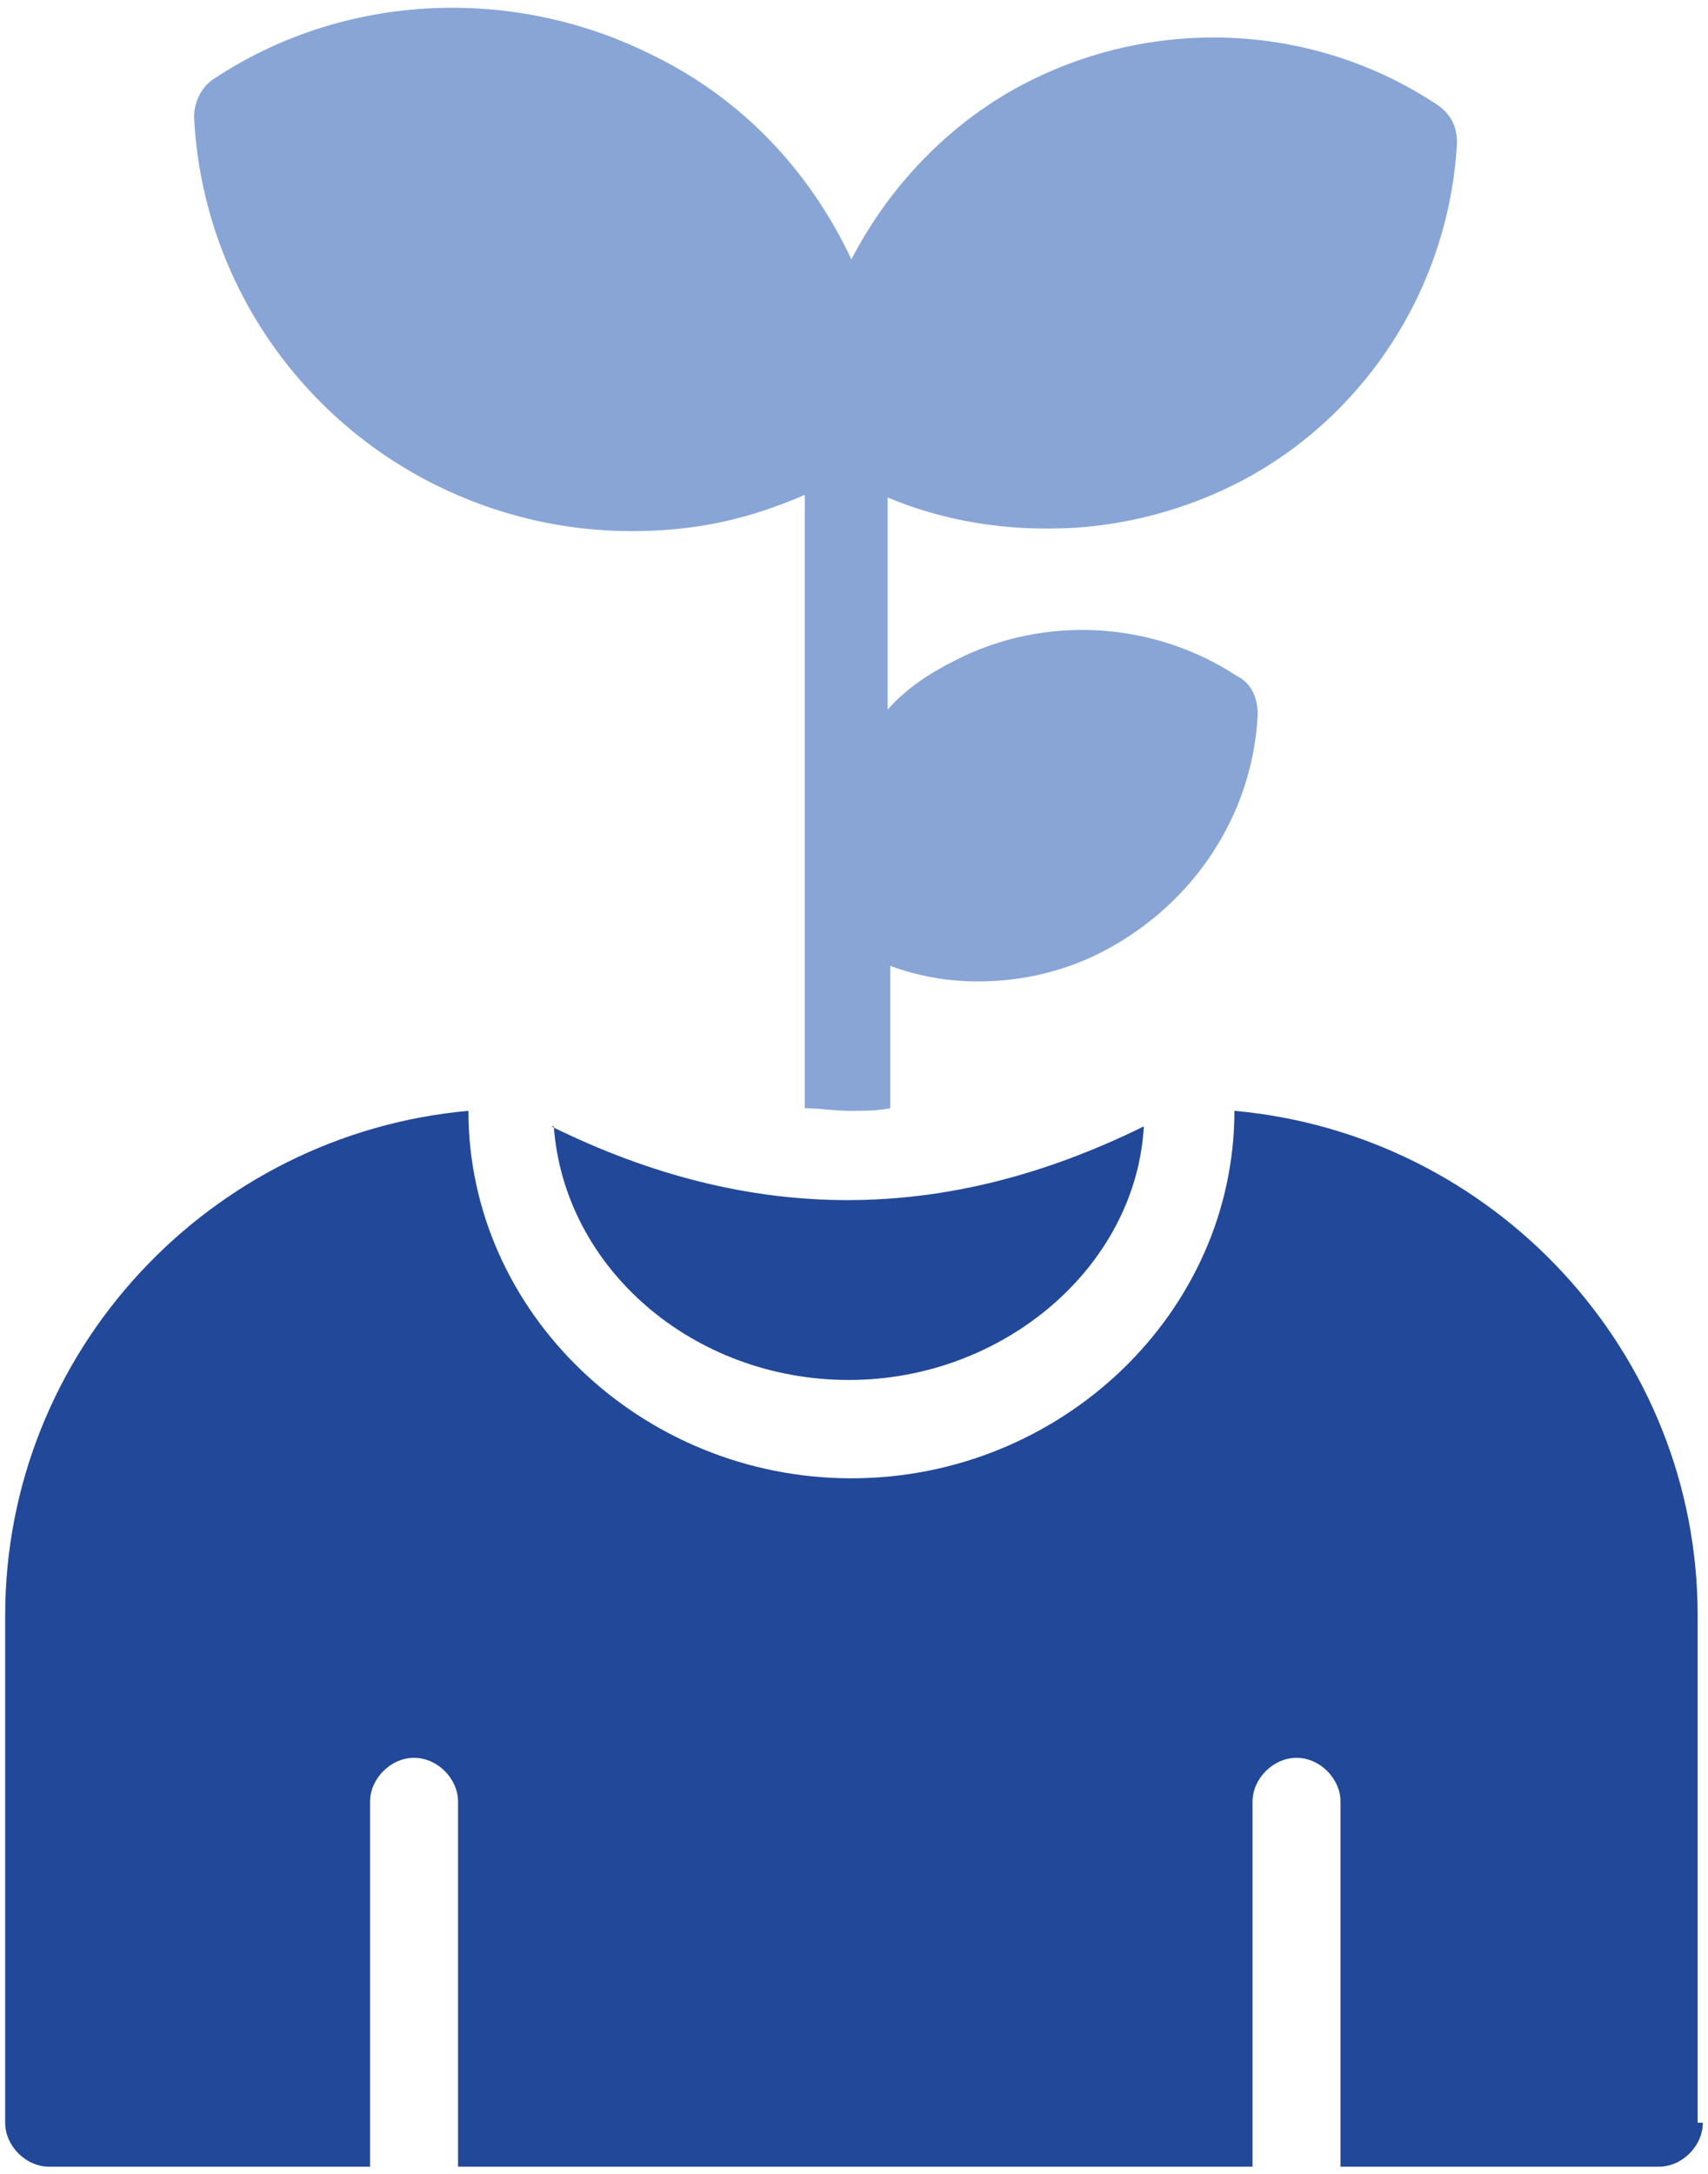
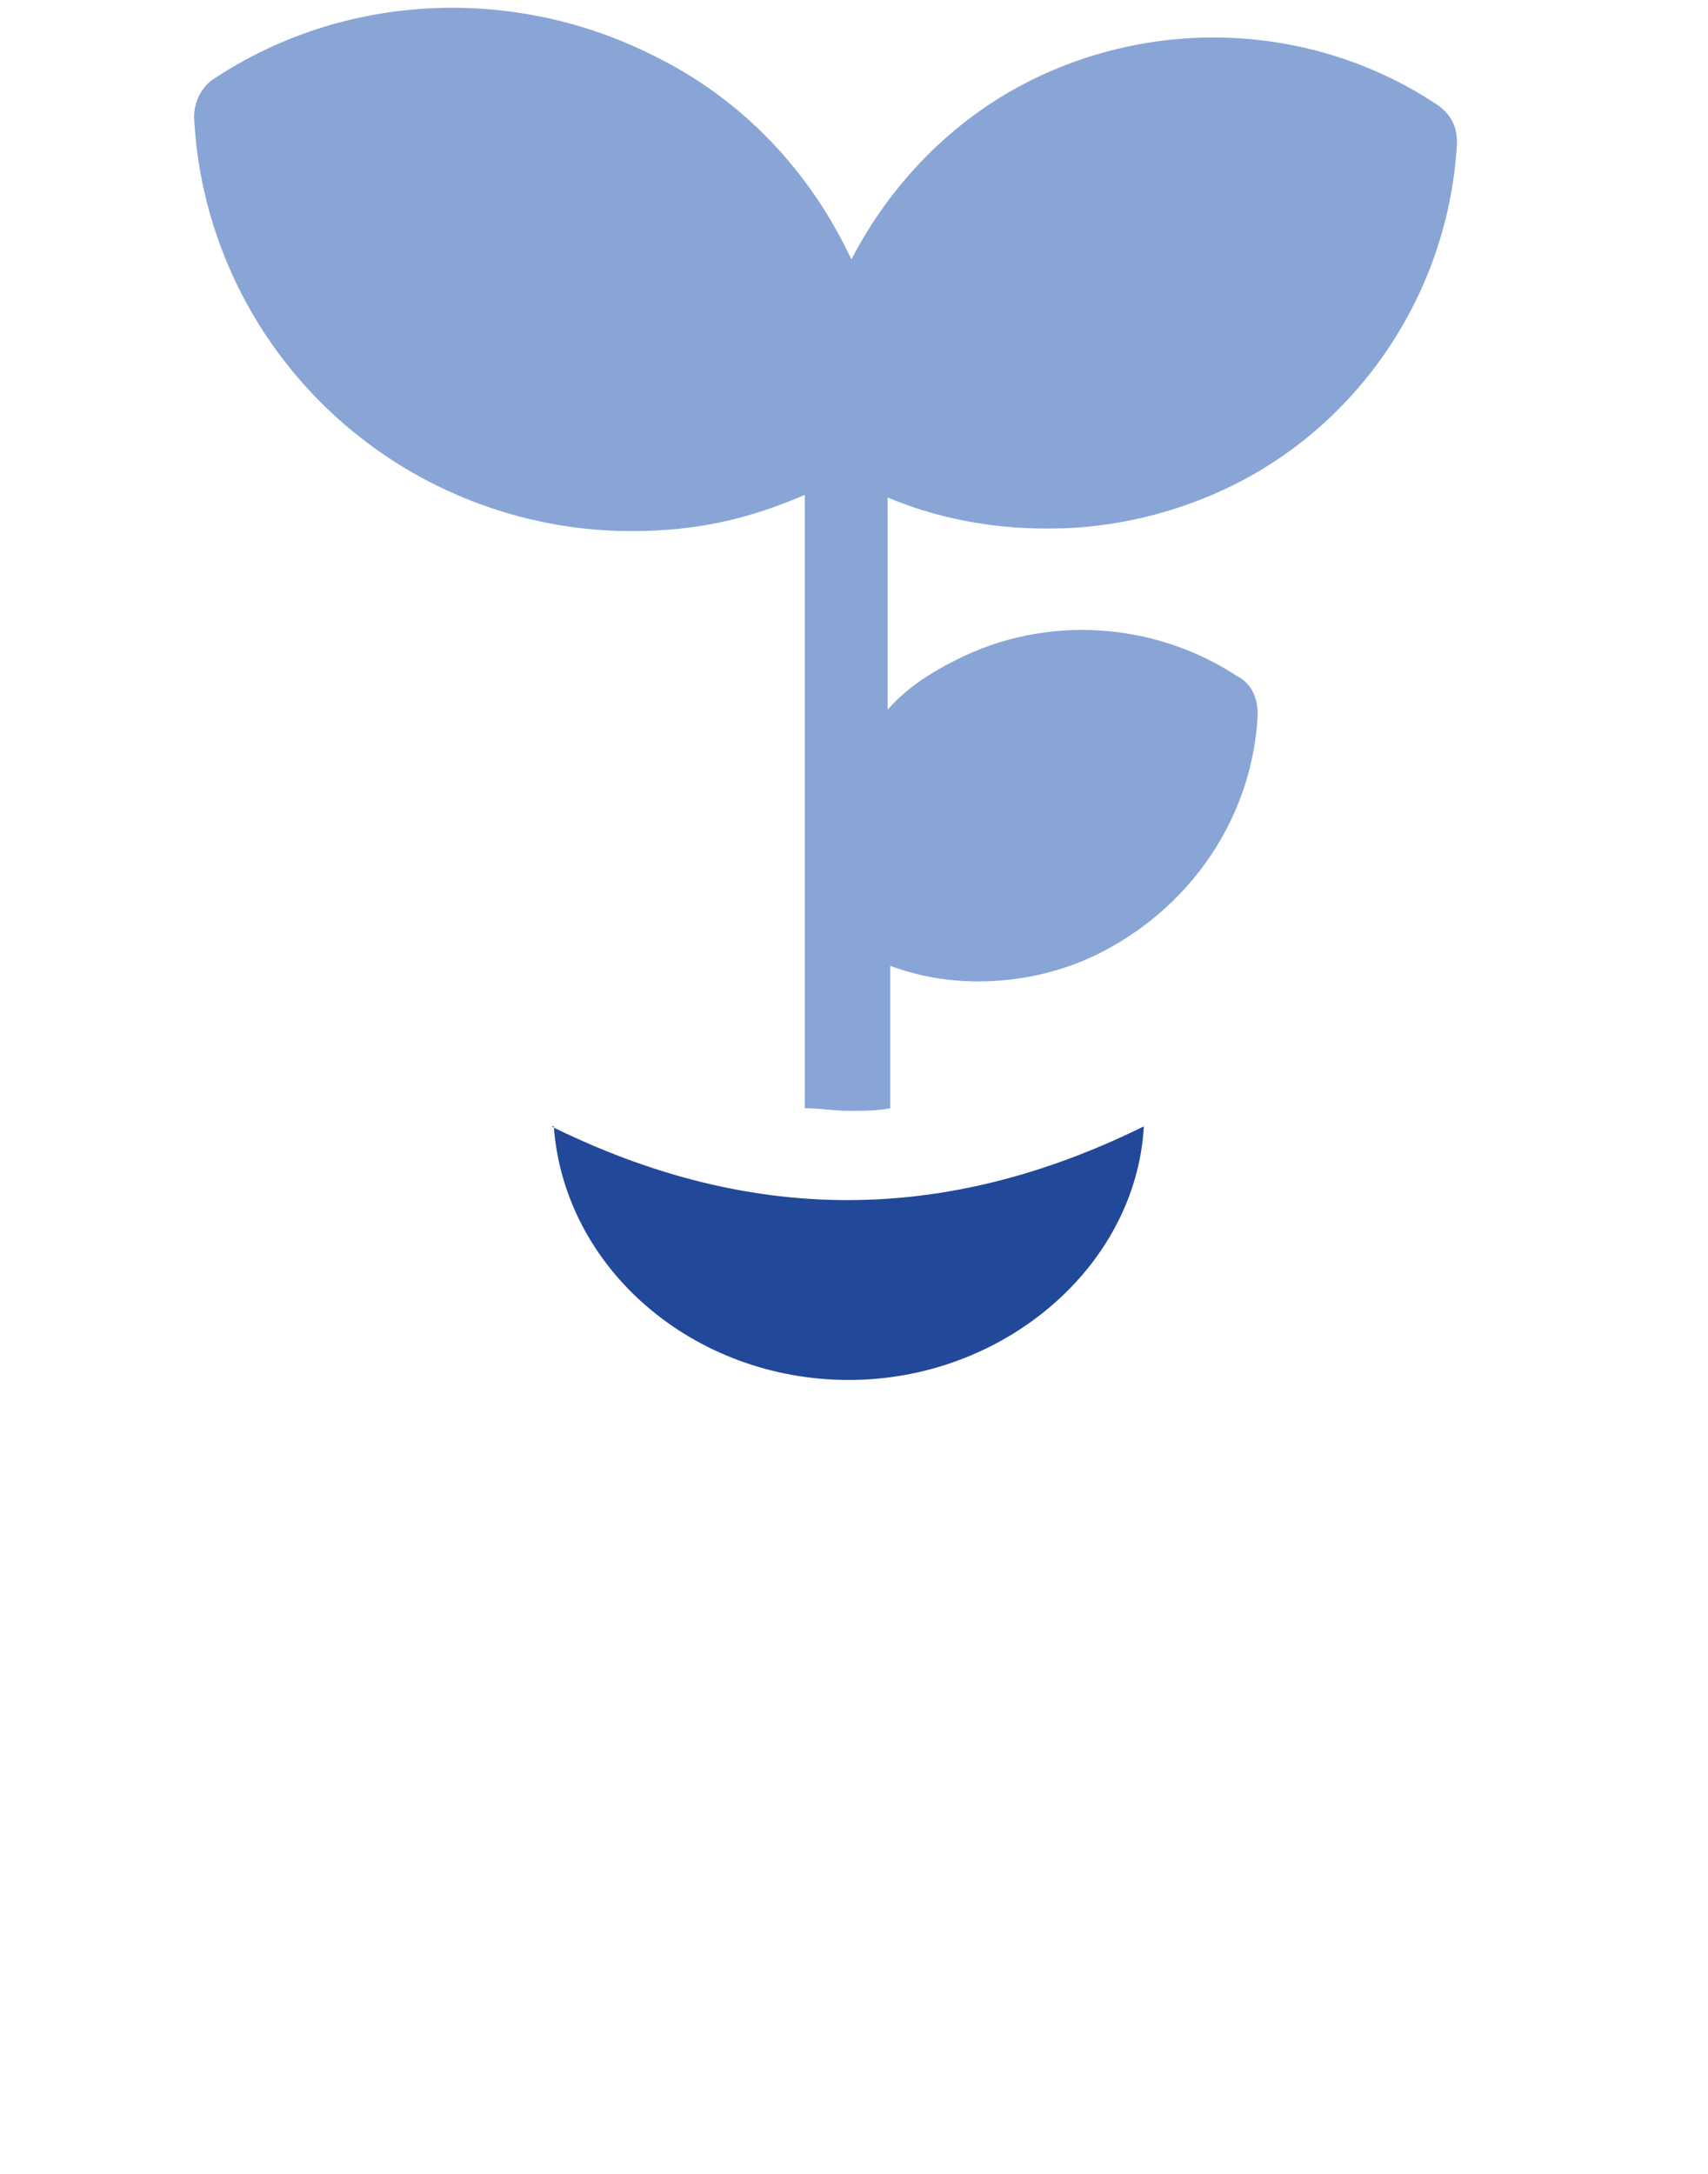
<svg xmlns="http://www.w3.org/2000/svg" version="1.1" viewBox="0 0 66 84">
  <defs>
    <style>
      .cls-1 {
        fill: #224899;
      }

      .cls-2 {
        fill: #88a5d6;
      }
    </style>
  </defs>
  <g transform="matrix(1, 0, 0, 1, -38.1, -29.077)">
    <g id="Ebene_1">
      <g>
        <path class="cls-1" d="M59.5,72.6c.4,5.5,5.4,9.8,11.4,9.8s11.1-4.4,11.4-9.8c-7.7,3.8-15.2,3.8-22.9,0Z" />
        <path class="cls-2" d="M78.7,49.5c2.4,0,4.9-.6,7.1-1.7,5-2.5,8.3-7.6,8.6-13.2,0-.6-.2-1.1-.8-1.5-4.7-3.1-10.7-3.4-15.7-.9-3,1.5-5.4,4-6.9,6.9-1.6-3.4-4.2-6.2-7.7-7.9-5.4-2.7-11.9-2.4-16.9.9-.5.3-.8.9-.8,1.5.3,6.1,3.9,11.5,9.3,14.2,2.4,1.2,5,1.8,7.6,1.8s4.6-.5,6.7-1.4v23.7c.6,0,1.1.1,1.7.1s1.1,0,1.6-.1v-5.5c1.1.4,2.2.6,3.4.6,1.7,0,3.4-.4,4.9-1.2,3.4-1.8,5.7-5.2,5.9-9.1,0-.6-.2-1.2-.8-1.5-3.2-2.1-7.4-2.4-10.9-.6-1,.5-1.9,1.1-2.6,1.9v-8.2c1.9.8,4,1.2,6.1,1.2h0Z" />
-         <path class="cls-1" d="M103.7,111.1v-19.6c0-10.2-7.9-18.6-17.9-19.5,0,7.8-6.7,14.2-14.8,14.2s-14.8-6.4-14.8-14.2c-10,.9-17.9,9.3-17.9,19.5v19.6c0,.9.8,1.7,1.7,1.7h12.4v-14.1c0-.9.8-1.7,1.7-1.7s1.7.8,1.7,1.7v14.1s30.7,0,30.7,0v-14.1c0-.9.8-1.7,1.7-1.7s1.7.8,1.7,1.7v14.1s12.3,0,12.3,0c.9,0,1.7-.8,1.7-1.7h0Z" />
      </g>
    </g>
  </g>
</svg>